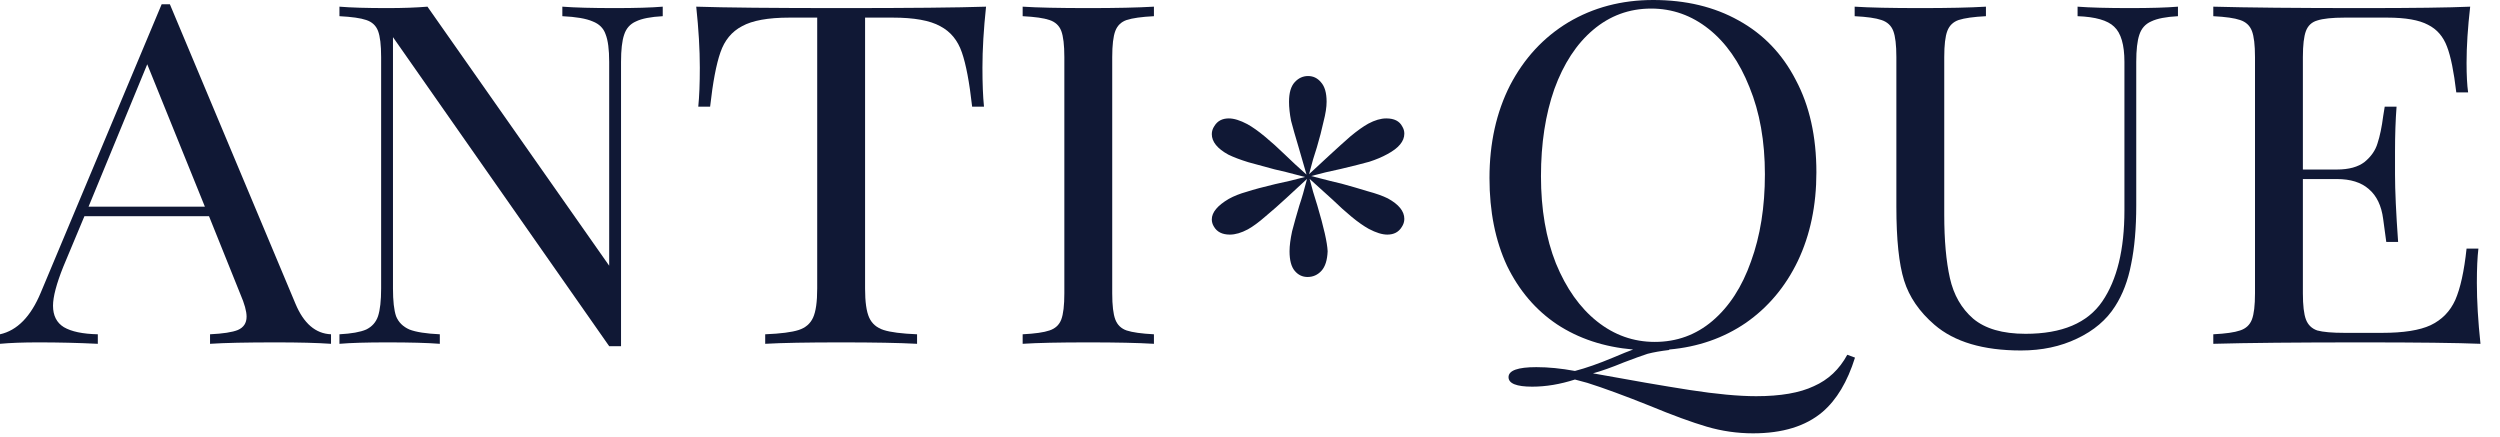
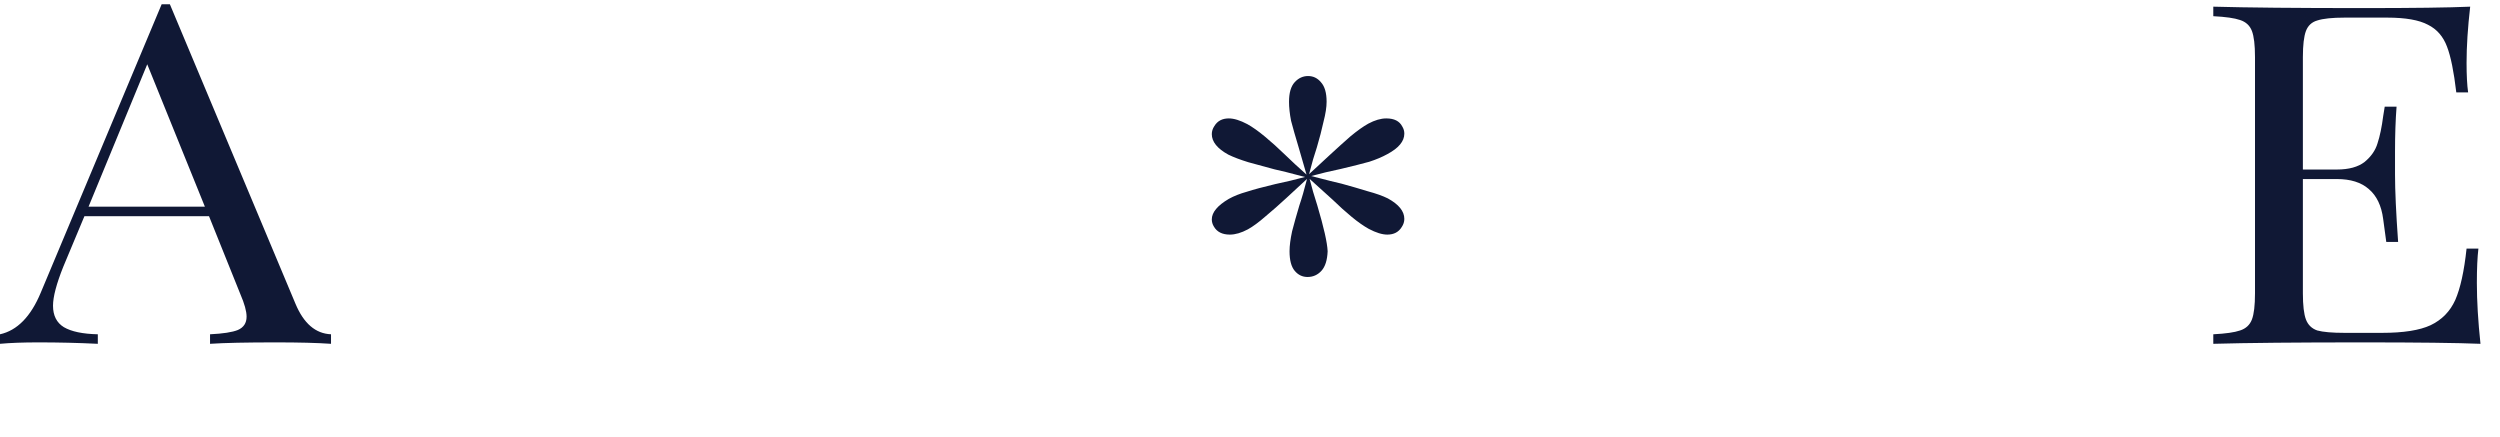
<svg xmlns="http://www.w3.org/2000/svg" fill="none" viewBox="0 0 126 22" height="22" width="126">
  <path fill="#101835" d="M14.893 15.312C15.308 16.304 15.905 16.816 16.683 16.848V17.328C15.991 17.28 15.066 17.256 13.907 17.256C12.419 17.256 11.312 17.28 10.586 17.328V16.848C11.243 16.816 11.71 16.744 11.987 16.632C12.281 16.504 12.428 16.28 12.428 15.96C12.428 15.688 12.324 15.312 12.117 14.832L10.534 10.896H4.255L3.191 13.44C2.845 14.304 2.672 14.96 2.672 15.408C2.672 15.904 2.854 16.264 3.217 16.488C3.598 16.712 4.169 16.832 4.93 16.848V17.328C3.944 17.28 2.949 17.256 1.946 17.256C1.168 17.256 0.519 17.28 0 17.328V16.848C0.865 16.656 1.548 15.96 2.05 14.76L8.147 0.216H8.562L14.893 15.312ZM10.326 10.416L7.421 3.24L4.463 10.416H10.326Z" />
-   <path fill="#101835" d="M33.402 0.816C32.796 0.848 32.346 0.936 32.052 1.08C31.758 1.208 31.559 1.432 31.456 1.752C31.352 2.056 31.3 2.512 31.3 3.12V17.448H30.703L19.806 1.872V14.544C19.806 15.168 19.858 15.632 19.962 15.936C20.083 16.24 20.308 16.464 20.636 16.608C20.965 16.736 21.475 16.816 22.167 16.848V17.328C21.544 17.28 20.662 17.256 19.52 17.256C18.483 17.256 17.678 17.28 17.108 17.328V16.848C17.713 16.816 18.163 16.736 18.457 16.608C18.751 16.464 18.95 16.24 19.053 15.936C19.157 15.616 19.209 15.152 19.209 14.544V2.88C19.209 2.272 19.157 1.832 19.053 1.56C18.95 1.288 18.751 1.104 18.457 1.008C18.18 0.912 17.73 0.848 17.108 0.816V0.336C17.678 0.384 18.483 0.408 19.52 0.408C20.299 0.408 20.973 0.384 21.544 0.336L30.703 13.392V3.12C30.703 2.496 30.643 2.032 30.522 1.728C30.418 1.424 30.202 1.208 29.873 1.08C29.544 0.936 29.034 0.848 28.342 0.816V0.336C28.965 0.384 29.847 0.408 30.989 0.408C32.026 0.408 32.831 0.384 33.402 0.336V0.816Z" />
-   <path fill="#101835" d="M49.697 0.336C49.576 1.472 49.515 2.496 49.515 3.408C49.515 4.208 49.541 4.864 49.593 5.376H48.996C48.858 4.144 48.685 3.232 48.478 2.64C48.27 2.032 47.907 1.592 47.388 1.32C46.869 1.032 46.073 0.888 45.001 0.888H43.6V14.544C43.6 15.216 43.669 15.704 43.807 16.008C43.946 16.312 44.188 16.52 44.534 16.632C44.88 16.744 45.442 16.816 46.22 16.848V17.328C45.321 17.28 44.05 17.256 42.406 17.256C40.676 17.256 39.397 17.28 38.566 17.328V16.848C39.345 16.816 39.907 16.744 40.253 16.632C40.599 16.52 40.841 16.312 40.979 16.008C41.118 15.704 41.187 15.216 41.187 14.544V0.888H39.786C38.713 0.888 37.918 1.032 37.399 1.32C36.88 1.592 36.517 2.032 36.309 2.64C36.101 3.232 35.928 4.144 35.79 5.376H35.193C35.245 4.864 35.271 4.208 35.271 3.408C35.271 2.496 35.211 1.472 35.09 0.336C36.525 0.384 38.964 0.408 42.406 0.408C45.831 0.408 48.261 0.384 49.697 0.336Z" />
-   <path fill="#101835" d="M58.158 0.816C57.535 0.848 57.077 0.912 56.783 1.008C56.506 1.104 56.316 1.288 56.212 1.56C56.108 1.832 56.056 2.272 56.056 2.88V14.784C56.056 15.392 56.108 15.832 56.212 16.104C56.316 16.376 56.506 16.56 56.783 16.656C57.077 16.752 57.535 16.816 58.158 16.848V17.328C57.362 17.28 56.264 17.256 54.863 17.256C53.375 17.256 52.268 17.28 51.542 17.328V16.848C52.164 16.816 52.614 16.752 52.891 16.656C53.185 16.56 53.384 16.376 53.488 16.104C53.591 15.832 53.643 15.392 53.643 14.784V2.88C53.643 2.272 53.591 1.832 53.488 1.56C53.384 1.288 53.185 1.104 52.891 1.008C52.614 0.912 52.164 0.848 51.542 0.816V0.336C52.268 0.384 53.375 0.408 54.863 0.408C56.246 0.408 57.345 0.384 58.158 0.336V0.816Z" />
-   <path fill="#101835" d="M93.492 18.024C93.111 19.24 92.567 20.152 91.857 20.76C91.01 21.48 89.842 21.84 88.355 21.84C87.559 21.84 86.781 21.728 86.019 21.504C85.258 21.28 84.298 20.928 83.139 20.448C81.859 19.936 80.813 19.552 80 19.296L79.377 19.128C78.633 19.368 77.916 19.488 77.224 19.488C76.428 19.488 76.03 19.328 76.03 19.008C76.03 18.672 76.497 18.504 77.431 18.504C78.037 18.504 78.685 18.568 79.377 18.696C79.931 18.552 80.571 18.328 81.297 18.024C81.747 17.832 82.084 17.696 82.309 17.616C80.839 17.488 79.559 17.064 78.469 16.344C77.397 15.624 76.558 14.64 75.952 13.392C75.364 12.128 75.07 10.656 75.07 8.976C75.07 7.216 75.416 5.656 76.108 4.296C76.817 2.936 77.795 1.88 79.04 1.128C80.303 0.376 81.73 0 83.321 0C84.964 0 86.4 0.344 87.628 1.032C88.874 1.72 89.834 2.72 90.508 4.032C91.2 5.328 91.546 6.88 91.546 8.688C91.546 10.352 91.235 11.84 90.612 13.152C89.989 14.448 89.116 15.488 87.991 16.272C86.867 17.04 85.578 17.488 84.125 17.616V17.64C83.71 17.688 83.347 17.752 83.036 17.832C82.742 17.928 82.344 18.072 81.842 18.264C81.219 18.52 80.701 18.704 80.285 18.816C82.205 19.168 83.831 19.448 85.163 19.656C86.512 19.864 87.628 19.968 88.51 19.968C89.738 19.968 90.707 19.8 91.416 19.464C92.143 19.144 92.705 18.616 93.103 17.88L93.492 18.024ZM77.665 8.88C77.665 10.544 77.916 12.008 78.417 13.272C78.936 14.536 79.628 15.512 80.493 16.2C81.358 16.888 82.326 17.232 83.399 17.232C84.506 17.232 85.475 16.88 86.305 16.176C87.152 15.456 87.801 14.456 88.251 13.176C88.718 11.896 88.951 10.432 88.951 8.784C88.951 7.12 88.692 5.656 88.173 4.392C87.671 3.128 86.988 2.152 86.123 1.464C85.258 0.776 84.29 0.432 83.217 0.432C82.11 0.432 81.133 0.792 80.285 1.512C79.455 2.216 78.806 3.208 78.34 4.488C77.89 5.768 77.665 7.232 77.665 8.88Z" />
-   <path fill="#101835" d="M109.769 0.816C109.164 0.848 108.714 0.936 108.42 1.08C108.126 1.208 107.927 1.432 107.823 1.752C107.719 2.056 107.667 2.512 107.667 3.12V10.344C107.667 11.496 107.581 12.488 107.408 13.32C107.252 14.136 106.984 14.84 106.604 15.432C106.171 16.12 105.531 16.664 104.684 17.064C103.853 17.464 102.911 17.664 101.856 17.664C99.953 17.664 98.5 17.232 97.497 16.368C96.736 15.712 96.225 14.968 95.966 14.136C95.706 13.304 95.577 12.064 95.577 10.416V2.88C95.577 2.272 95.525 1.832 95.421 1.56C95.317 1.288 95.118 1.104 94.824 1.008C94.547 0.912 94.098 0.848 93.475 0.816V0.336C94.202 0.384 95.309 0.408 96.796 0.408C98.197 0.408 99.296 0.384 100.091 0.336V0.816C99.469 0.848 99.01 0.912 98.716 1.008C98.439 1.104 98.249 1.288 98.145 1.56C98.041 1.832 97.99 2.272 97.99 2.88V10.824C97.99 12.104 98.085 13.168 98.275 14.016C98.465 14.864 98.855 15.544 99.443 16.056C100.048 16.568 100.93 16.824 102.089 16.824C103.923 16.824 105.211 16.28 105.955 15.192C106.699 14.104 107.071 12.576 107.071 10.608V3.12C107.071 2.256 106.898 1.664 106.552 1.344C106.223 1.024 105.609 0.848 104.71 0.816V0.336C105.332 0.384 106.215 0.408 107.356 0.408C108.394 0.408 109.198 0.384 109.769 0.336V0.816Z" />
  <path fill="#101835" d="M124.834 14.256C124.834 15.168 124.895 16.192 125.016 17.328C123.84 17.28 121.859 17.256 119.074 17.256C115.753 17.256 113.245 17.28 111.55 17.328V16.848C112.173 16.816 112.622 16.752 112.899 16.656C113.193 16.56 113.392 16.376 113.496 16.104C113.6 15.832 113.652 15.392 113.652 14.784V2.88C113.652 2.272 113.6 1.832 113.496 1.56C113.392 1.288 113.193 1.104 112.899 1.008C112.622 0.912 112.173 0.848 111.55 0.816V0.336C113.245 0.384 115.753 0.408 119.074 0.408C121.617 0.408 123.425 0.384 124.497 0.336C124.376 1.392 124.315 2.336 124.315 3.168C124.315 3.792 124.341 4.288 124.393 4.656H123.797C123.675 3.616 123.52 2.848 123.33 2.352C123.139 1.84 122.819 1.472 122.37 1.248C121.92 1.008 121.237 0.888 120.32 0.888H118.166C117.544 0.888 117.085 0.936 116.791 1.032C116.514 1.112 116.324 1.288 116.22 1.56C116.117 1.832 116.065 2.272 116.065 2.88V8.544H117.777C118.382 8.544 118.85 8.416 119.178 8.16C119.507 7.888 119.723 7.576 119.827 7.224C119.948 6.856 120.043 6.4 120.112 5.856L120.19 5.376H120.787C120.735 6.048 120.709 6.8 120.709 7.632V8.784C120.709 9.6 120.761 10.736 120.865 12.192H120.268C120.251 12.08 120.199 11.696 120.112 11.04C120.026 10.368 119.784 9.864 119.386 9.528C119.005 9.192 118.469 9.024 117.777 9.024H116.065V14.784C116.065 15.392 116.117 15.832 116.22 16.104C116.324 16.376 116.514 16.56 116.791 16.656C117.085 16.736 117.544 16.776 118.166 16.776H120.06C121.133 16.776 121.946 16.648 122.499 16.392C123.07 16.12 123.485 15.696 123.745 15.12C124.004 14.528 124.194 13.664 124.315 12.528H124.912C124.86 12.96 124.834 13.536 124.834 14.256Z" />
  <path fill="#101835" d="M69.948 10C70.502 10.304 70.778 10.648 70.778 11.032C70.778 11.176 70.735 11.312 70.649 11.44C70.493 11.696 70.251 11.824 69.922 11.824C69.663 11.824 69.352 11.728 68.988 11.536C68.729 11.392 68.443 11.192 68.132 10.936C67.821 10.68 67.501 10.392 67.172 10.072L66.004 9.016C66.108 9.432 66.238 9.88 66.394 10.36C66.722 11.464 66.895 12.232 66.913 12.664C66.895 13.112 66.791 13.44 66.601 13.648C66.411 13.856 66.177 13.96 65.901 13.96C65.641 13.96 65.425 13.856 65.252 13.648C65.079 13.44 64.993 13.112 64.993 12.664C64.993 12.392 65.036 12.056 65.122 11.656C65.226 11.256 65.347 10.824 65.486 10.36C65.607 10.008 65.736 9.56 65.875 9.016C65.875 9.016 65.529 9.336 64.837 9.976C64.474 10.312 64.119 10.624 63.773 10.912C63.444 11.2 63.15 11.416 62.891 11.56C62.562 11.736 62.26 11.824 61.983 11.824C61.602 11.824 61.334 11.688 61.178 11.416C61.109 11.304 61.075 11.184 61.075 11.056C61.075 10.704 61.36 10.36 61.931 10.024C62.19 9.88 62.493 9.76 62.839 9.664C63.185 9.552 63.661 9.424 64.266 9.28C64.802 9.168 65.304 9.048 65.771 8.92C64.993 8.712 64.482 8.584 64.24 8.536C63.773 8.408 63.332 8.288 62.917 8.176C62.502 8.048 62.164 7.92 61.905 7.792C61.352 7.488 61.075 7.144 61.075 6.76C61.075 6.616 61.118 6.48 61.205 6.352C61.36 6.096 61.602 5.968 61.931 5.968C62.19 5.968 62.502 6.064 62.865 6.256C63.124 6.4 63.419 6.608 63.747 6.88C64.076 7.152 64.413 7.456 64.759 7.792C65.07 8.096 65.434 8.432 65.849 8.8L65.46 7.456C65.287 6.88 65.157 6.424 65.07 6.088C65.001 5.736 64.967 5.416 64.967 5.128C64.967 4.68 65.062 4.352 65.252 4.144C65.442 3.936 65.667 3.832 65.927 3.832C66.186 3.832 66.402 3.936 66.575 4.144C66.766 4.352 66.861 4.68 66.861 5.128C66.861 5.4 66.809 5.736 66.705 6.136C66.618 6.536 66.506 6.968 66.368 7.432C66.247 7.784 66.117 8.232 65.978 8.776C65.978 8.776 66.325 8.456 67.016 7.816C67.38 7.48 67.726 7.168 68.054 6.88C68.4 6.592 68.703 6.376 68.962 6.232C69.291 6.056 69.594 5.968 69.87 5.968C70.268 5.968 70.536 6.104 70.675 6.376C70.744 6.488 70.778 6.608 70.778 6.736C70.778 7.12 70.493 7.464 69.922 7.768C69.663 7.912 69.36 8.04 69.014 8.152C68.668 8.248 68.193 8.368 67.587 8.512C67.051 8.624 66.549 8.744 66.082 8.872C66.878 9.08 67.388 9.208 67.613 9.256C68.08 9.384 68.521 9.512 68.936 9.64C69.352 9.752 69.689 9.872 69.948 10Z" />
</svg>